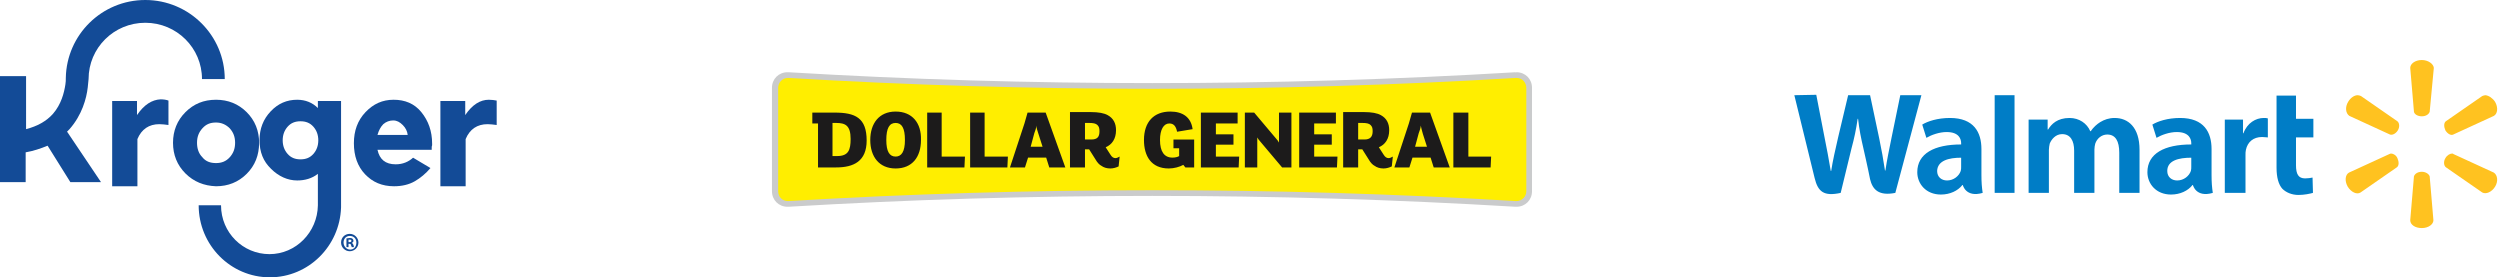
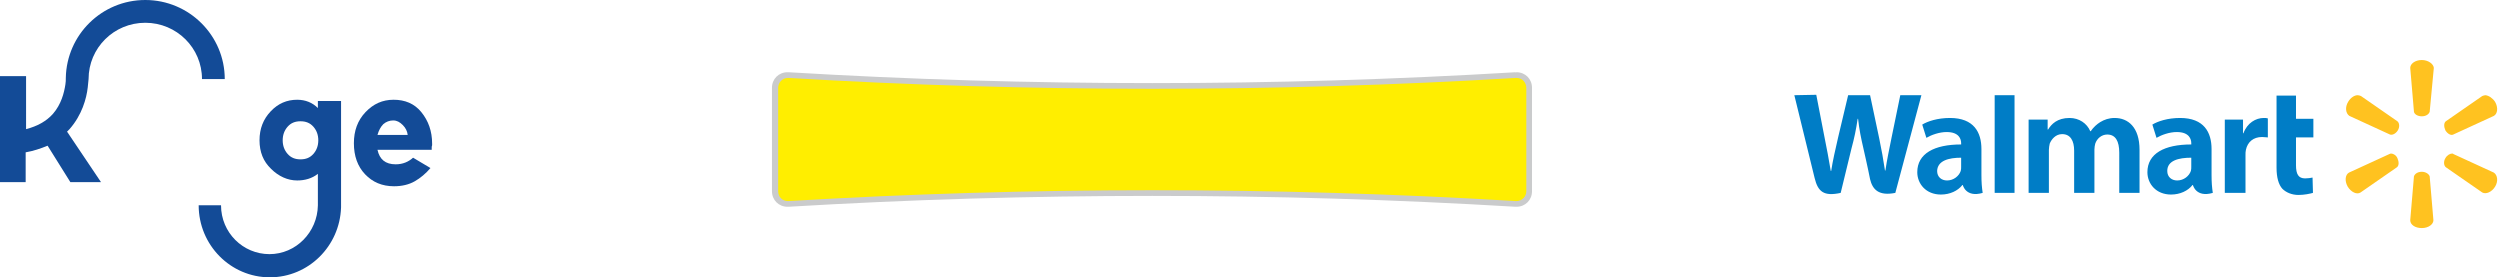
<svg xmlns="http://www.w3.org/2000/svg" version="1.1" id="Layer_1" x="0px" y="0px" viewBox="0 0 604 67" style="enable-background:new 0 0 604 67;" xml:space="preserve">
  <style type="text/css">
	.st0{fill:#134B97;}
	.st1{fill:#007DC6;}
	.st2{fill:#FFC220;}
	.st3{fill:#CACBCC;}
	.st4{fill:#FFEE00;}
	.st5{fill:#1C1B1B;}
</style>
  <g id="Designs">
    <g id="Nav_SearchList" transform="translate(-716, -670)">
      <g id="WE_x27_RE-IN-YOUR-NEIGHBORHOOD" transform="translate(-0, 578)">
        <g id="logos" transform="translate(715, 82)">
          <g id="Kroger_logo" transform="translate(0.663, 0)">
            <g id="logo-kroger" transform="translate(0.337, 10)">
-               <path id="Path" class="st0" d="M33.1,27.8v-3.4h-6V45h6.1V33.6c1-2.4,2.8-3.6,5.3-3.6c0.7,0,1.4,0.1,2.2,0.2v-5.9        c-0.5-0.2-1.2-0.3-1.9-0.3C36.7,24.1,34.8,25.3,33.1,27.8z" />
-               <path id="Shape_00000138538794394977791230000014085091476197959866_" class="st0" d="M59.6,42c2-2,3-4.5,3-7.5        c0-2.9-1-5.4-3-7.4s-4.5-3-7.4-3c-3,0-5.4,1-7.4,3s-3,4.5-3,7.4s1,5.4,3,7.4s4.5,3,7.4,3.1C55.1,45,57.6,44,59.6,42z M48.9,38        c-0.9-0.9-1.3-2.1-1.3-3.5S48,32,48.9,31s1.9-1.4,3.3-1.4c1.3,0,2.4,0.5,3.3,1.4c0.9,1,1.3,2.1,1.3,3.5S56.4,37,55.5,38        c-0.9,1-2,1.4-3.3,1.4C50.8,39.4,49.7,39,48.9,38z" />
              <path id="Shape_00000002382679795757850900000017335549822029386381_" class="st0" d="M95.1,24.1c-2.7,0-4.9,1-6.8,3        s-2.8,4.5-2.8,7.5c0,3.1,0.9,5.6,2.7,7.5s4.1,2.9,7,2.9c1.9,0,3.6-0.4,5-1.2s2.7-1.9,3.8-3.2l-4.2-2.5c-1.1,1-2.5,1.6-4.2,1.6        c-2.5,0-3.9-1.2-4.4-3.5h13.1c0-0.2,0-0.3,0-0.5s0-0.4,0.1-0.6c0-0.2,0-0.3,0-0.4c0-3-0.9-5.5-2.6-7.6S97.8,24.1,95.1,24.1z         M91.2,32.6c0.3-1.1,0.8-2,1.4-2.6c0.7-0.6,1.5-0.9,2.4-0.9s1.6,0.4,2.3,1.1c0.7,0.7,1.1,1.5,1.2,2.4H91.2z" />
-               <path id="Path_00000067202737153728474500000016201970466108054193_" class="st0" d="M118.1,24.1c-2.1,0-4,1.2-5.7,3.7v-3.4        h-6V45h6.1V33.6c1-2.4,2.8-3.6,5.3-3.6c0.7,0,1.4,0.1,2.2,0.2v-5.9C119.5,24.2,118.8,24.1,118.1,24.1z" />
              <path id="Path_00000174587243794797326990000008889857164085546376_" class="st0" d="M21.2,21.1c0.1-0.7,0.1-1.3,0.2-2l0,0        c0-7.5,6.1-13.6,13.7-13.6s13.7,6.1,13.7,13.6h5.5C54.3,8.6,45.7,0,35.1,0c-10.5,0-19,8.4-19.2,18.8l0,0c0,0.5,0,1.1-0.1,1.6        c-0.3,2-1,4.8-3,7.1c-1.6,1.8-3.8,3-6.5,3.7V18.4H0V44h6.2v-7.2c1.8-0.3,3.6-0.9,5.3-1.6L17,44h7.4l-8.2-12.2        c0.2-0.2,0.4-0.4,0.6-0.6C19.8,27.8,20.9,23.8,21.2,21.1z" />
              <path id="Shape_00000007409507874915669810000001186303101634034093_" class="st0" d="M82.4,49.6V24.4h-5.6v1.7        c-1.3-1.3-3-2-5-2c-2.5,0-4.6,0.9-6.4,2.8s-2.7,4.2-2.7,7c0,2.8,0.9,5.1,2.8,6.9c1.8,1.8,4,2.8,6.3,2.8c1.9,0,3.6-0.5,5-1.6        c0,0,0,5.9,0,7.6l0,0c-0.1,6.5-5.3,11.8-11.7,11.8c-6.4,0-11.7-5.2-11.7-11.8H48C48,59.2,55.7,67,65.2,67        c9.3,0,16.9-7.5,17.2-16.9l0,0v-0.3C82.4,49.7,82.4,49.7,82.4,49.6L82.4,49.6z M75.7,37.2c-0.8,0.9-1.8,1.3-3.1,1.3        c-1.3,0-2.3-0.4-3.1-1.3c-0.8-0.9-1.2-2-1.2-3.3s0.4-2.4,1.2-3.3c0.8-0.9,1.8-1.3,3.1-1.3c1.3,0,2.3,0.4,3.1,1.3        c0.8,0.9,1.2,2,1.2,3.3C76.9,35.2,76.5,36.3,75.7,37.2L75.7,37.2z" />
-               <path id="Shape_00000007393190723271061100000007499605840803332508_" class="st0" d="M86.6,58.6c0,1.2-1,2.1-2.1,2.1        s-2.1-0.9-2.1-2.1c0-1.2,0.9-2.1,2.1-2.1S86.6,57.5,86.6,58.6z M83,58.6c0,0.9,0.7,1.7,1.6,1.7s1.5-0.7,1.5-1.7        S85.4,57,84.5,57S83,57.7,83,58.6L83,58.6z M84.2,59.7h-0.5v-2.1c0.3,0,0.5-0.1,0.8-0.1c0.4,0,0.6,0.1,0.7,0.2        c0.1,0.1,0.2,0.3,0.2,0.5s-0.2,0.4-0.4,0.5l0,0c0.2,0.1,0.3,0.2,0.4,0.5s0.1,0.4,0.1,0.5H85c-0.1-0.1-0.1-0.3-0.2-0.5        c0-0.2-0.2-0.3-0.4-0.3h-0.2L84.2,59.7z M84.2,58.5h0.2c0.3,0,0.5-0.1,0.5-0.3s-0.1-0.3-0.4-0.3c-0.1,0-0.2,0-0.3,0L84.2,58.5        z" />
            </g>
          </g>
          <g id="Walmart_logo" transform="translate(434, 24)">
            <g id="Group" transform="translate(85.5, 21) scale(-1, 1) rotate(-180) translate(-85.5, -21) ">
              <g id="Shape_00000131330317512724879920000007184342922216967602_" transform="translate(0.512, 0.599)">
                <path class="st1" d="M0,32.4c0,0,4.2-17.2,4.9-20c0.8-3.3,2.2-4.5,6.3-3.6l2.6,10.7c0.7,2.6,1.1,4.5,1.5,7.2h0.1         c0.3-2.7,0.7-4.6,1.3-7.2c0,0,1.1-4.8,1.6-7.4c0.6-2.5,2.1-4.1,6.1-3.3l6.3,23.6h-5.1l-2.1-10.2c-0.6-3-1.1-5.3-1.5-8h-0.1         c-0.4,2.7-0.8,4.9-1.4,7.8l-2.2,10.4H13l-2.4-10.1c-0.7-3.1-1.3-5.6-1.7-8.2H8.8c-0.4,2.5-1,5.6-1.6,8.6c0,0-1.4,7.3-1.9,9.8         L0,32.4L0,32.4z M48.4,32.4V8.8h4.8v5v18.6H48.4L48.4,32.4z M116.5,32.4V14.9c0-2.4,0.5-4.1,1.4-5.1c0.9-0.9,2.3-1.5,3.9-1.5         c1.4,0,2.8,0.3,3.5,0.5l-0.1,3.7c-0.5-0.1-1.1-0.2-1.8-0.2c-1.6,0-2.2,1-2.2,3.2v6.7h4.2v4.5h-4.2v5.6h-4.7V32.4z M37.6,26.9         c-3,0-5.4-0.8-6.7-1.6l1-3.2c1.2,0.7,3.1,1.4,4.9,1.4c3,0,3.5-1.7,3.5-2.7v-0.3c-6.5,0-10.6-2.2-10.6-6.7         c0-2.8,2.1-5.4,5.7-5.4c2.2,0,4.1,0.9,5.2,2.3h0.1c0,0,0.7-3.1,4.8-1.9c-0.2,1.3-0.3,2.6-0.3,4.3v6.3         C45.2,23.4,43.4,26.9,37.6,26.9L37.6,26.9z M66.5,26.9c-3,0-4.4-1.5-5.2-2.8h-0.1v2.4h-4.6V8.8h4.9v10.4c0,0.5,0.1,1,0.2,1.5         c0.4,1,1.4,2.3,3,2.3c2,0,2.9-1.6,2.9-4V8.8h4.9v10.5c0,0.5,0.1,1,0.2,1.4c0.4,1.2,1.5,2.2,2.9,2.2c2,0,2.9-1.6,2.9-4.4V8.8         h4.9v10.4c0,5.5-2.8,7.7-6,7.7c-1.4,0-2.5-0.4-3.5-1c-0.8-0.5-1.6-1.2-2.3-2.2h-0.1C70.7,25.6,68.8,26.9,66.5,26.9L66.5,26.9         z M93.2,26.9c-3,0-5.4-0.8-6.7-1.6l1-3.2c1.2,0.7,3.1,1.4,4.9,1.4c3,0,3.5-1.7,3.5-2.7v-0.3c-6.5,0-10.6-2.2-10.6-6.7         c0-2.8,2.1-5.4,5.7-5.4c2.2,0,4.1,0.9,5.2,2.3h0.1c0,0,0.7-3.1,4.8-1.9c-0.2,1.3-0.3,2.6-0.3,4.3v6.3         C100.8,23.4,99,26.9,93.2,26.9L93.2,26.9z M113.4,26.9c-1.9,0-4-1.2-4.9-3.7h-0.1v3.3H104V8.8h5v9.1c0,0.5,0,0.9,0.1,1.3         c0.4,1.9,1.8,3.1,3.9,3.1c0.6,0,1-0.1,1.4-0.1v4.6C114.1,26.9,113.8,26.9,113.4,26.9L113.4,26.9z M40.3,17.3v-2.2         c0-0.3,0-0.7-0.1-1c-0.4-1.2-1.7-2.3-3.3-2.3c-1.3,0-2.4,0.8-2.4,2.3C34.6,16.6,37.3,17.3,40.3,17.3L40.3,17.3z M95.9,17.3         v-2.2c0-0.3,0-0.7-0.1-1c-0.4-1.2-1.7-2.3-3.3-2.3c-1.3,0-2.4,0.8-2.4,2.3C90.1,16.6,92.8,17.3,95.9,17.3L95.9,17.3z" />
                <path class="st2" d="M151.6,40.9c-1.6,0-2.8-0.9-2.8-1.9l0.9-10.6c0.1-0.6,0.9-1.1,1.9-1.1s1.7,0.5,1.9,1.1l1,10.6         C154.4,40,153.1,40.9,151.6,40.9L151.6,40.9z M136.1,32.4c-0.8,0-1.7-0.6-2.3-1.6c-0.8-1.3-0.6-2.8,0.3-3.4l9.8-4.5         c0.6-0.2,1.4,0.2,1.9,1l0,0c0.5,0.8,0.4,1.8-0.1,2.2l-8.8,6.1C136.6,32.3,136.4,32.4,136.1,32.4L136.1,32.4z M167,32.4         c-0.3,0-0.5-0.1-0.8-0.2l-8.8-6.1c-0.5-0.4-0.5-1.3-0.1-2.2l0,0c0.5-0.8,1.3-1.3,1.9-1l9.8,4.5c0.9,0.5,1.1,2,0.3,3.4         C168.7,31.7,167.8,32.3,167,32.4L167,32.4z M144.2,18.3c-0.1,0-0.2,0-0.4-0.1l-9.8-4.5c-0.9-0.5-1.1-2-0.3-3.4         c0.8-1.3,2.2-2,3.1-1.4l8.8,6.1c0.5,0.4,0.5,1.3,0.1,2.2l0,0C145.4,17.9,144.7,18.3,144.2,18.3L144.2,18.3z M158.9,18.3         c-0.5,0-1.2-0.4-1.6-1.1l0,0c-0.5-0.8-0.4-1.8,0.1-2.2l8.8-6.1c0.9-0.5,2.3,0.1,3.1,1.4s0.6,2.8-0.3,3.4l-9.8,4.5         C159.2,18.3,159,18.3,158.9,18.3L158.9,18.3z M151.6,13.9c-1,0-1.7-0.5-1.9-1.1l-0.9-10.6c0-1.1,1.2-1.9,2.8-1.9         s2.8,0.9,2.8,1.9l-0.9,10.6C153.3,13.4,152.5,13.9,151.6,13.9L151.6,13.9L151.6,13.9z" />
              </g>
            </g>
          </g>
        </g>
      </g>
    </g>
  </g>
  <g transform="matrix(1.25 0 0 -1.25 -126.34 819.8)">
    <g transform="translate(.678 .678)">
      <path class="st3" d="M393.5,641.2c1.7,0,3-1.3,3-3v-20c0-1.7-1.3-3-3-3h-0.2c-23.4,1.4-46.8,2.1-70.2,2.1s-46.9-0.7-70.3-2.1h-0.2    c-1.7,0-3,1.3-3,3v20c0,1.7,1.3,3,3,3c0.1,0,0.1,0,0.2,0c23.4-1.4,46.8-2.1,70.3-2.1c23.4,0,46.9,0.7,70.2,2.1    C393.3,641.1,393.4,641.2,393.5,641.2" />
      <path class="st4" d="M393.5,640.1h-0.1c-23.3-1.4-47-2.1-70.3-2.1c-23.4,0-47,0.7-70.3,2.1h-0.1c-1.1,0-1.9-0.9-1.9-1.9v-20    c0-1.1,0.8-1.9,1.9-1.9h0.1c23.3,1.4,47,2.1,70.3,2.1c23.4,0,47-0.7,70.3-2.1c0.1,0,0.1,0,0.1,0c1.1,0,1.9,0.9,1.9,1.9v20    c0,0.5-0.2,1-0.6,1.4C394.5,639.9,394,640.1,393.5,640.1" />
-       <path class="st5" d="M326.6,633.6c-3.2,0-5.1-2-5.1-5.5c0-3.1,1.4-5.5,4.8-5.5c1,0,2.1,0.3,2.8,0.7l0.4-0.5h1.7v5.4h-4v-1.7h1.1    V625c-0.3-0.2-0.8-0.3-1.3-0.3c-1.6,0-2.4,1.2-2.4,3.4c0,2,0.7,3.2,1.8,3.2c0.9,0,1.3-0.6,1.5-1.6l3,0.5    C330.6,632.5,329,633.6,326.6,633.6L326.6,633.6z M273.5,633.6c-3.2,0-4.9-2.3-4.9-5.5s1.7-5.5,4.9-5.5c3.2,0,4.9,2.2,4.9,5.5    C278.5,631.4,276.7,633.6,273.5,633.6z M257.4,633.4v-2.1h1.1v-8.5h3.5c3.4,0,5.9,1.2,5.9,5.2c0,4.4-2.2,5.4-6.2,5.4L257.4,633.4    L257.4,633.4z M279.6,633.4v-10.6h7.2l0.1,2.1h-4.5v8.5H279.6L279.6,633.4z M287.9,633.4v-10.6h7.2l0.1,2.1h-4.5v8.5H287.9    L287.9,633.4z M299,633.4l-0.6-2.1l-2.8-8.5h2.9l0.6,1.9h3.5l0.6-1.9h3.1l-3.8,10.6H299L299,633.4z M307.2,633.4v-10.6h2.9v3.5    h0.8l1.2-1.9c0.4-0.7,0.8-1.1,1.2-1.3c0.4-0.3,1-0.5,1.7-0.5c0.6,0,1.2,0.2,1.6,0.4l0.2,1.9c-0.2-0.1-0.5-0.3-0.8-0.3    c-0.4,0-0.7,0.2-1,0.7l-0.9,1.4c1.2,0.5,2,1.6,2,3.3c0,1.3-0.5,2.3-1.6,2.9c-0.7,0.4-1.8,0.6-3.3,0.6h-4V633.4z M332.5,633.4    v-10.6h7.3l0.1,2.1h-4.5v2.3h3.4v2h-3.4v2.1h4.2v2.1L332.5,633.4L332.5,633.4z M341,633.4v-10.6h2.4v5.8c0.1-0.2,0.3-0.5,0.5-0.7    l4.3-5.1h1.8v10.6h-2.4v-5.8c-0.1,0.2-0.3,0.5-0.5,0.7l-4.3,5.1H341L341,633.4z M351.5,633.4v-10.6h7.3l0.1,2.1h-4.5v2.3h3.4v2    h-3.4v2.1h4.2v2.1L351.5,633.4L351.5,633.4z M360,633.4v-10.6h2.9v3.5h0.8l1.2-1.9c0.4-0.7,0.8-1.1,1.2-1.3c0.4-0.3,1-0.5,1.7-0.5    c0.6,0,1.2,0.2,1.6,0.4l0.2,1.9c-0.2-0.1-0.5-0.3-0.8-0.3c-0.4,0-0.7,0.2-1,0.7l-0.9,1.4c1.2,0.5,2,1.6,2,3.3    c0,1.3-0.5,2.3-1.6,2.9c-0.7,0.4-1.8,0.6-3.3,0.6h-4V633.4z M373.3,633.4l-0.6-2.1l-2.8-8.5h2.9l0.6,1.9h3.5l0.6-1.9h3.1    l-3.8,10.6H373.3L373.3,633.4z M381.3,633.4v-10.6h7.2l0.1,2.1h-4.4v8.5H381.3L381.3,633.4z M273.5,631.4c1.2,0,1.8-1,1.8-3.3    s-0.7-3.2-1.8-3.2c-1.2,0-1.8,1-1.8,3.2C271.7,630.4,272.3,631.4,273.5,631.4z M261.4,631.4h0.6c1.8,0,2.8-0.5,2.8-3.1    c0-2.1-0.4-3.3-2.6-3.3h-0.9v6.4H261.4z M310.1,631.4h0.8c0.8,0,1.3-0.1,1.6-0.4c0.3-0.3,0.4-0.6,0.4-1.2c0-1.1-0.4-1.6-1.6-1.6    h-1.2L310.1,631.4L310.1,631.4z M362.9,631.4h0.8c0.8,0,1.3-0.1,1.6-0.4c0.3-0.3,0.4-0.6,0.4-1.2c0-1.1-0.5-1.6-1.6-1.6h-1.2    V631.4L362.9,631.4z M300.7,630.9L300.7,630.9c0-0.4,0.2-1,0.4-1.6l0.8-2.5h-2.3l0.7,2.6C300.5,629.9,300.7,630.5,300.7,630.9    L300.7,630.9z M375,630.9L375,630.9c0.1-0.4,0.2-1,0.4-1.6l0.8-2.5h-2.3l0.7,2.6C374.8,629.9,375,630.5,375,630.9L375,630.9z" />
    </g>
  </g>
</svg>